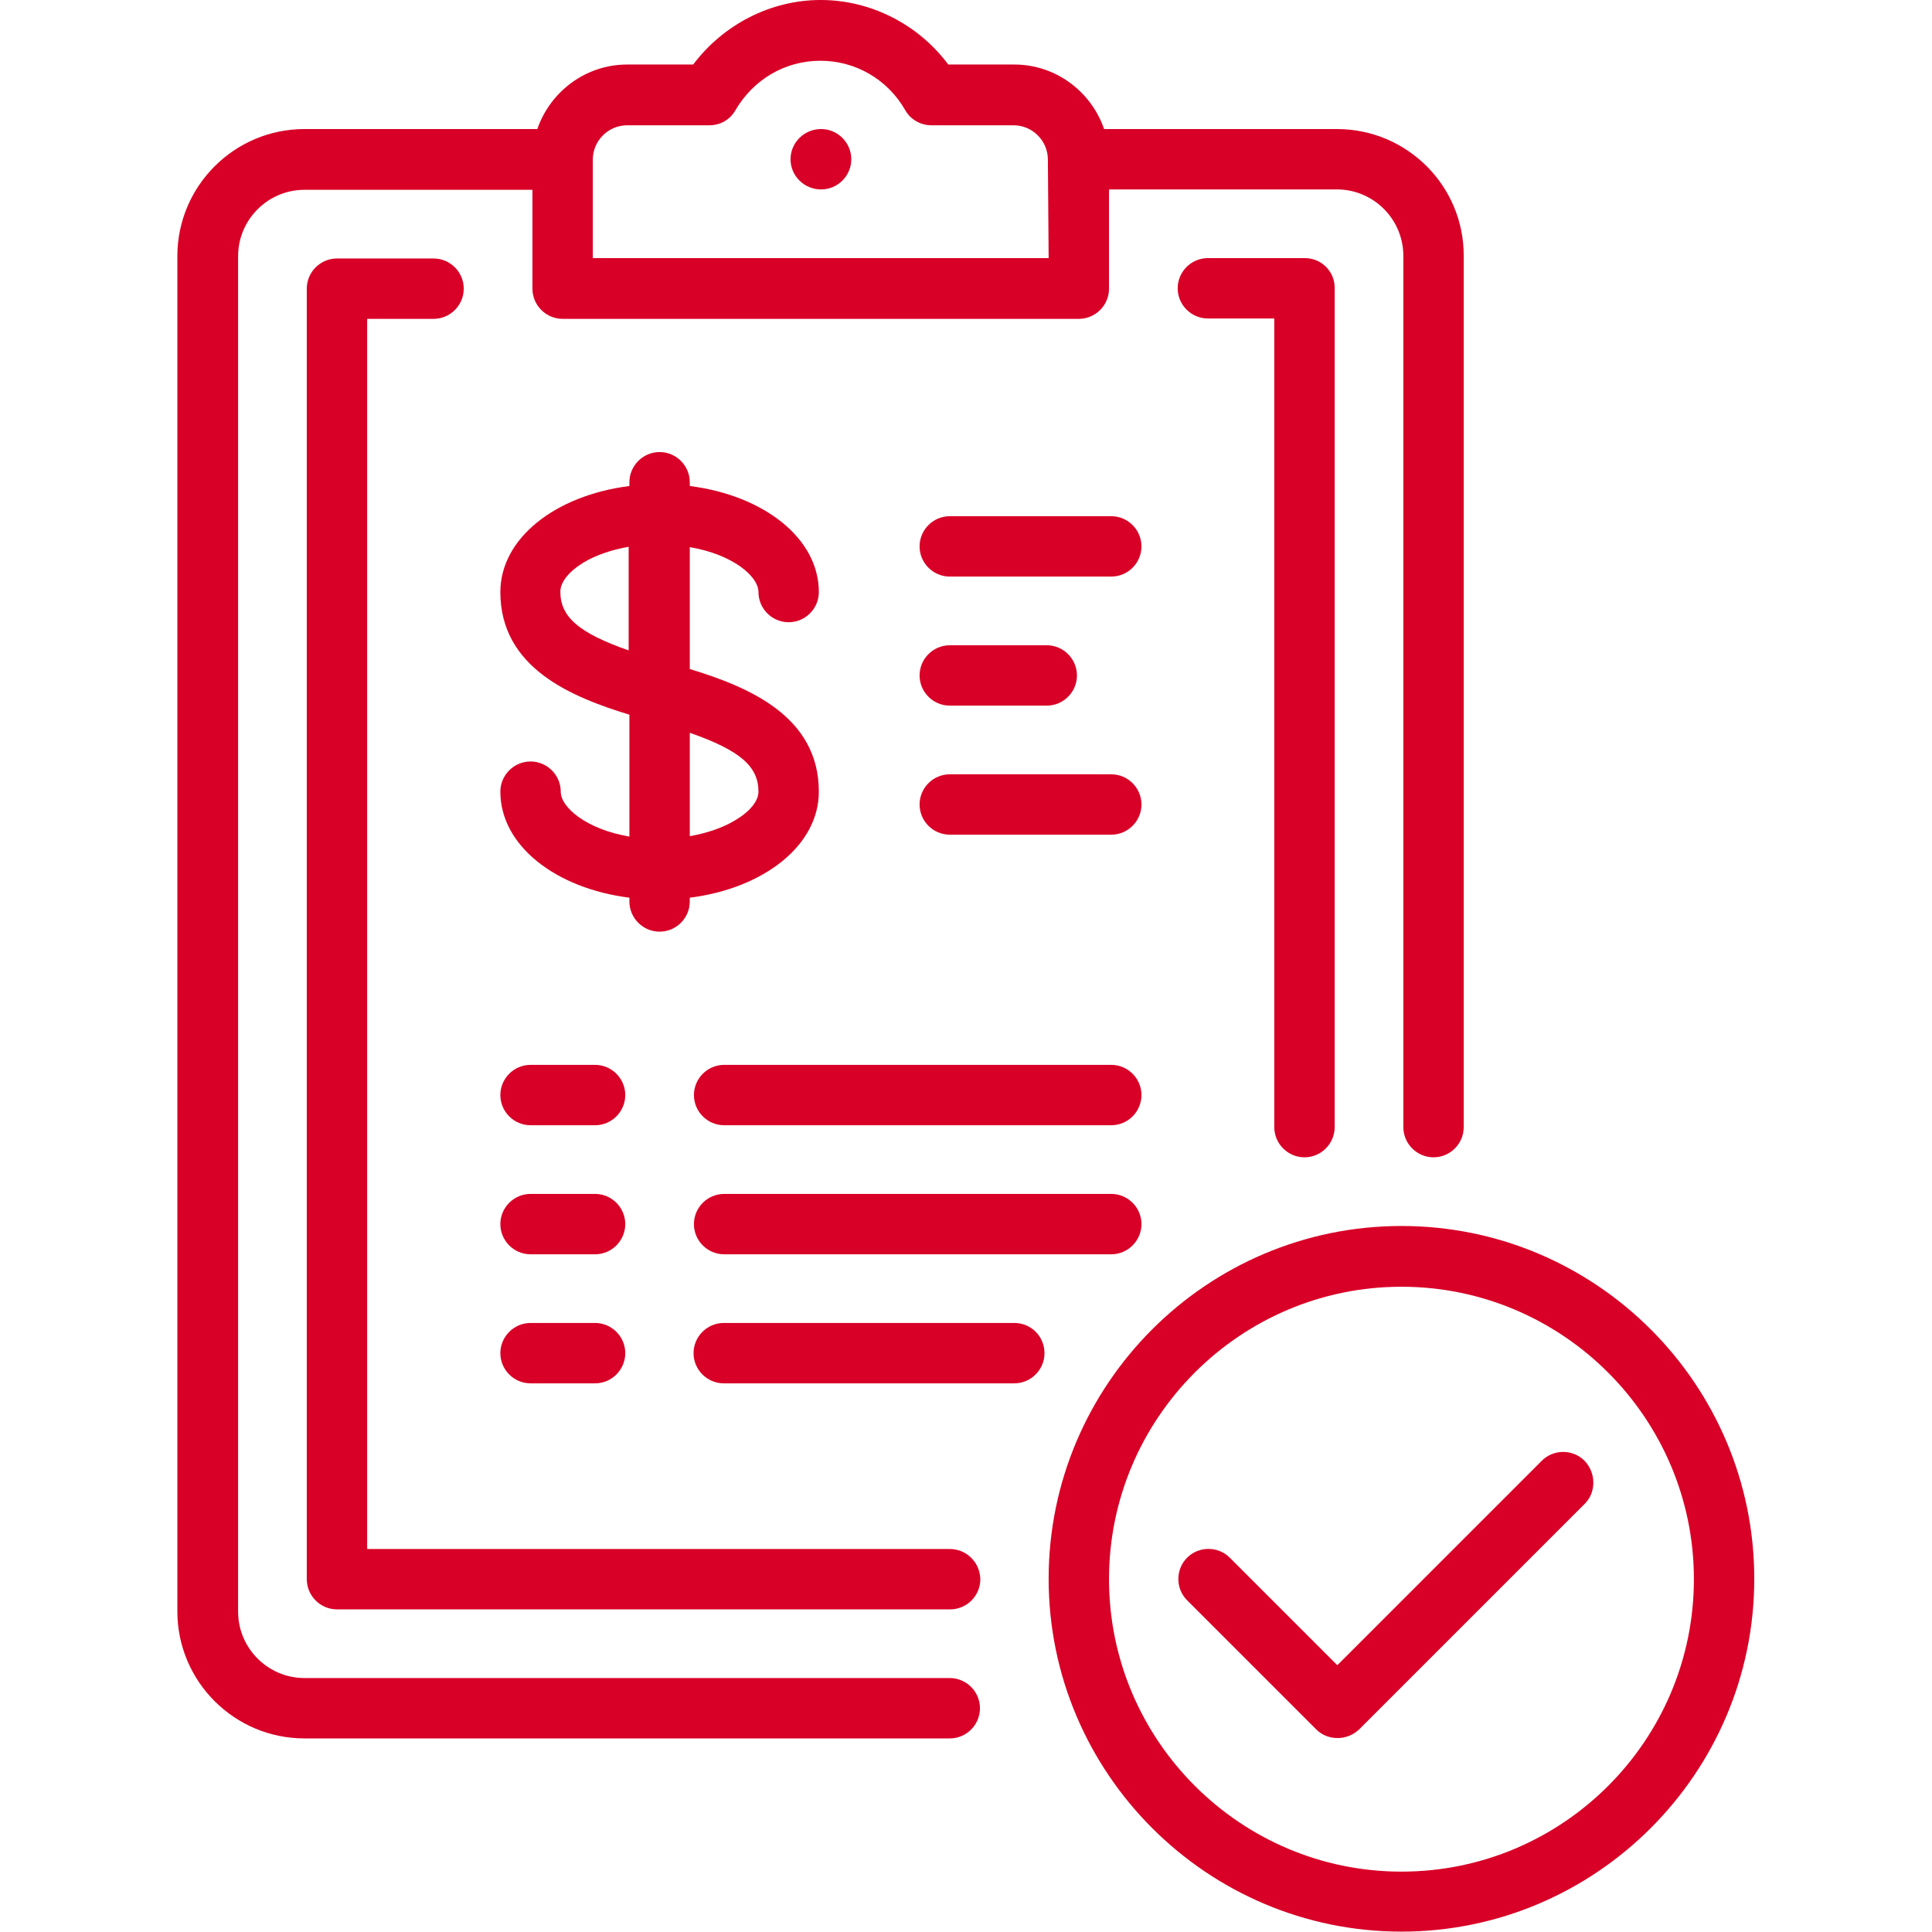
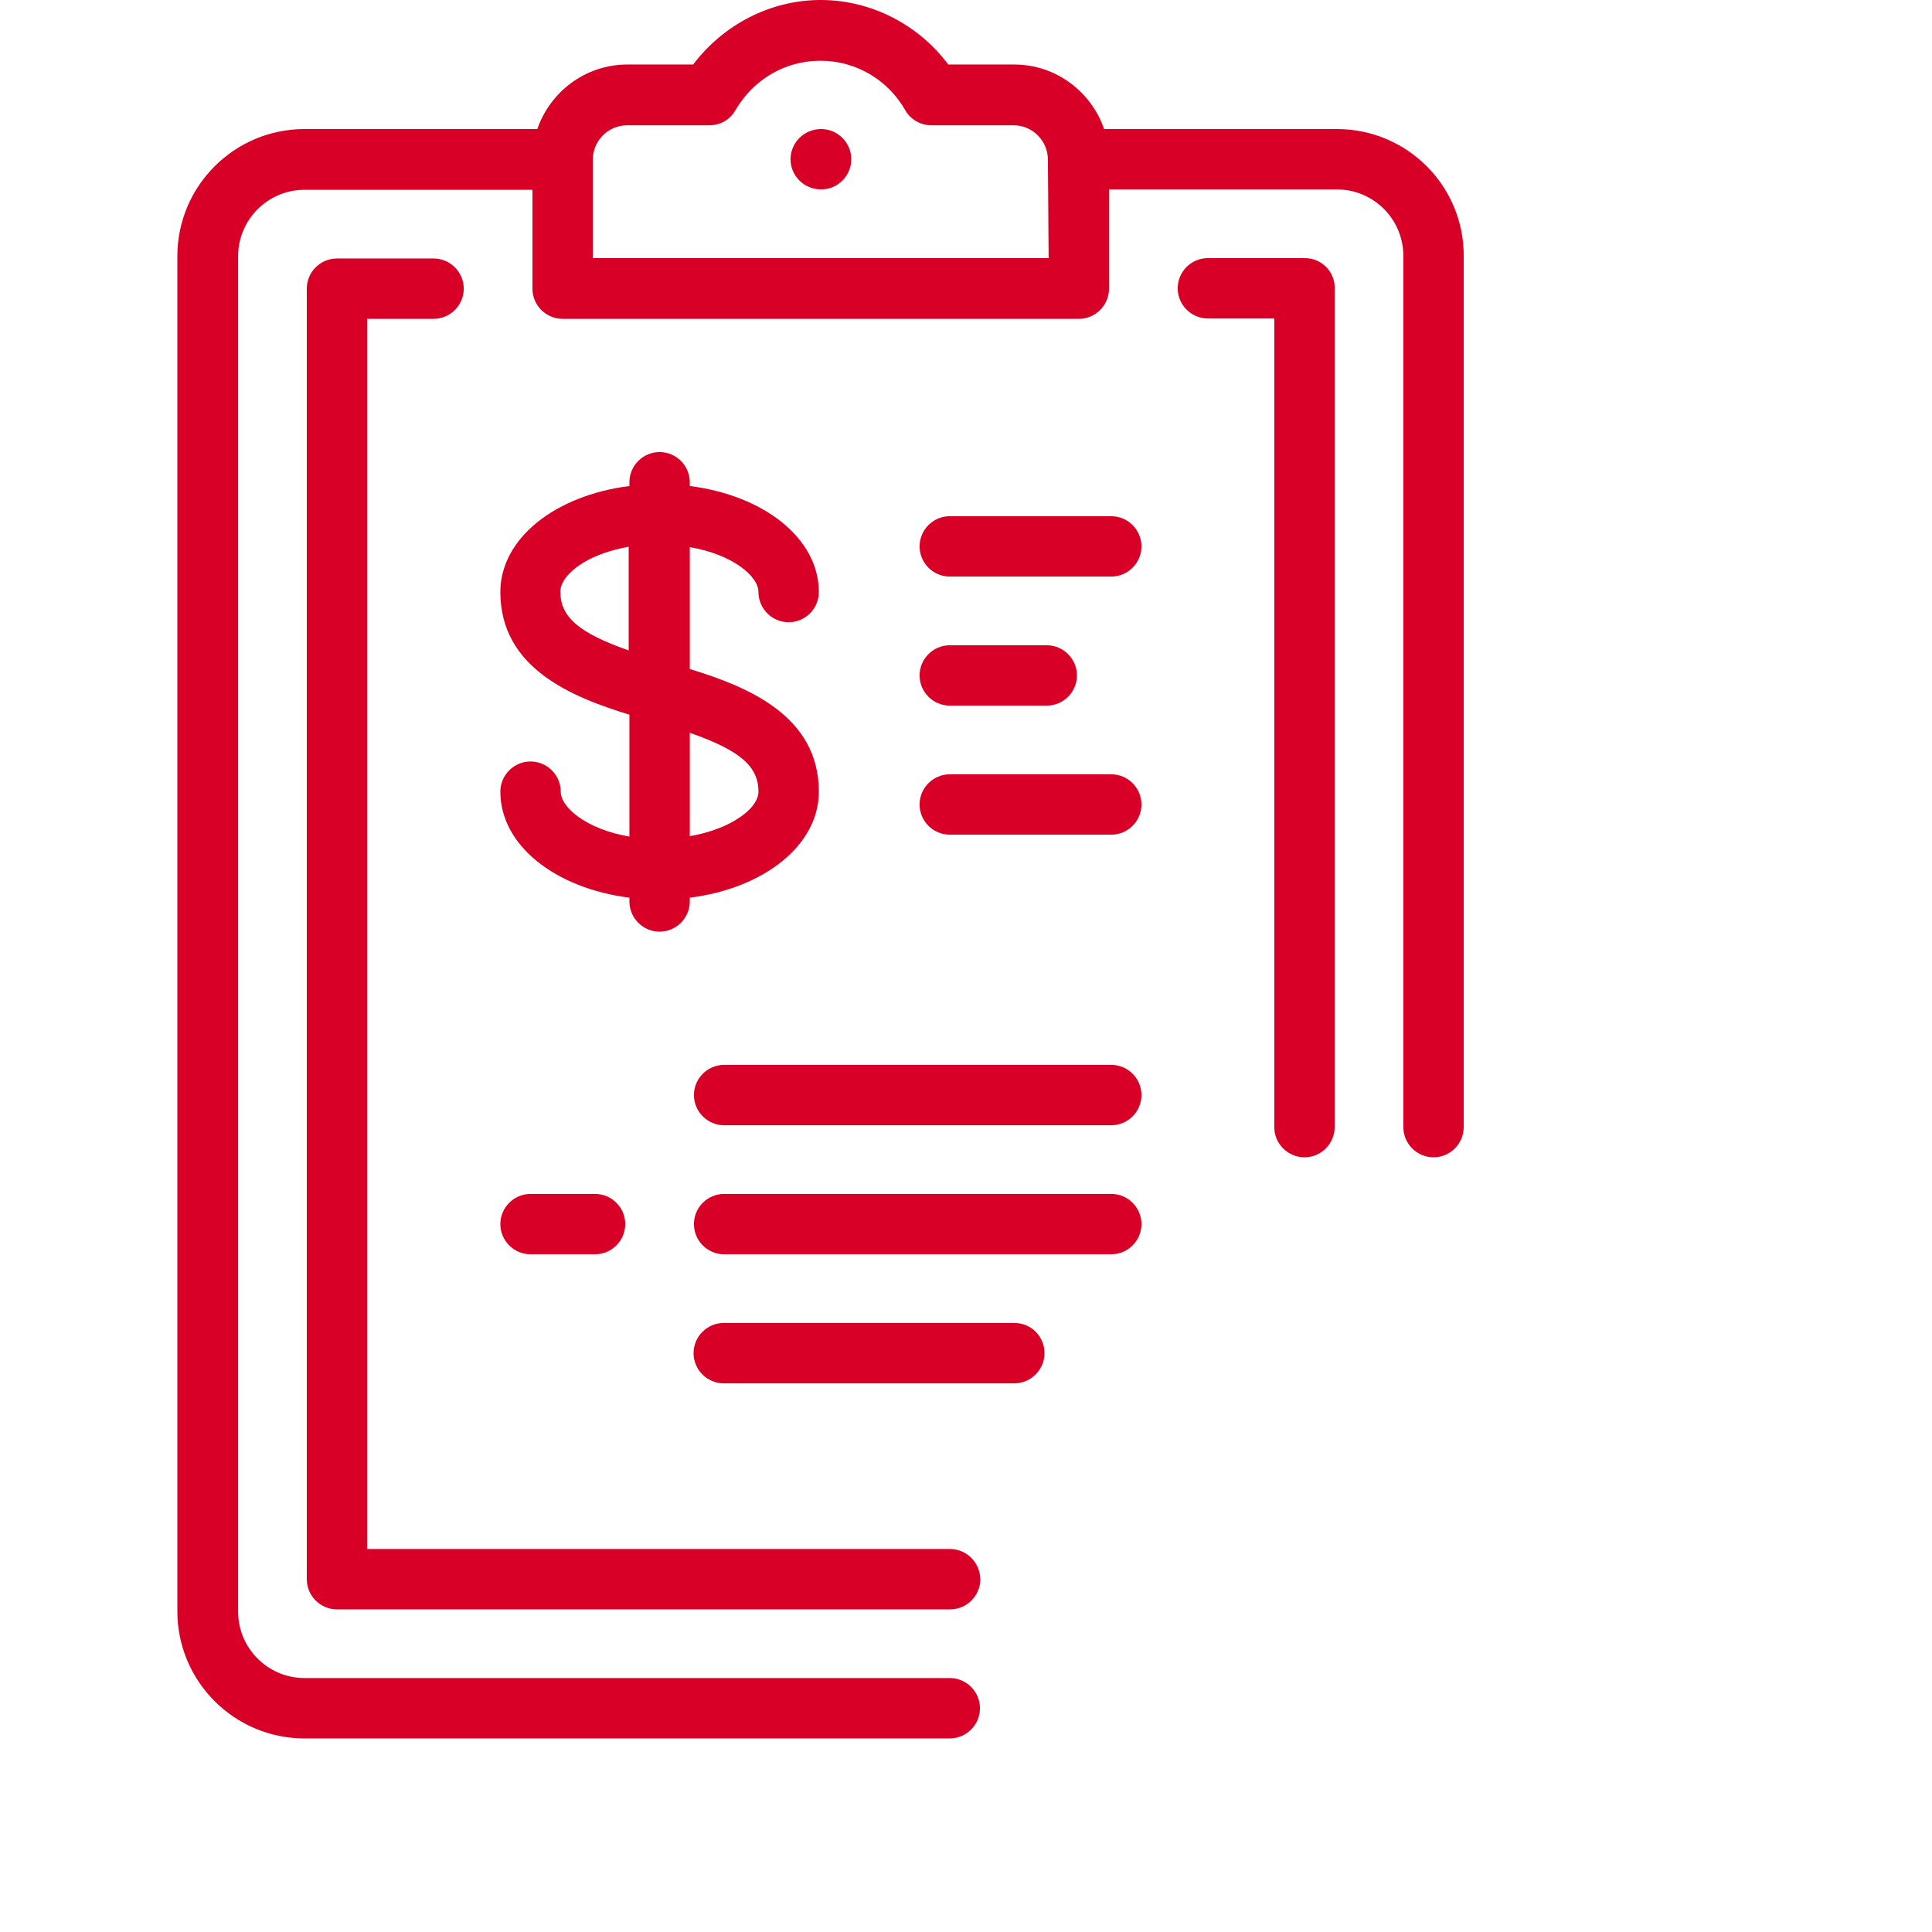
<svg xmlns="http://www.w3.org/2000/svg" version="1.1" id="Layer_1" x="0px" y="0px" viewBox="0 0 512 512" style="enable-background:new 0 0 512 512;" xml:space="preserve">
  <style type="text/css">
	.st0{fill:#D80027;}
</style>
  <g>
    <g>
      <path class="st0" d="M354.3,34.2h-61.7c-3.4-9.9-12.8-17.1-23.8-17.1h-17.5C243.4,6.5,230.8,0,217.5,0s-25.8,6.5-33.8,17.1h-17.5    c-11,0-20.4,7.2-23.8,17.1H80.7C62.1,34.2,47,49.3,47,67.9V427c0,18.6,15.1,33.7,33.7,33.7h171c4.4,0,8-3.6,8-8c0-4.4-3.6-8-8-8    h-171c-9.7,0-17.6-7.9-17.6-17.6V67.9c0-9.7,7.9-17.6,17.6-17.6h60.4v26.2c0,4.4,3.6,8,8,8h136.8c4.4,0,8-3.6,8-8V50.2h60.4    c9.7,0,17.6,7.9,17.6,17.6v230.9c0,4.4,3.6,8,8,8c4.4,0,8-3.6,8-8V67.9C388,49.3,372.9,34.2,354.3,34.2z M277.9,68.4H157.1V42.3    c0,0,0,0,0,0c0,0,0,0,0,0c0-5,4.1-9.1,9.1-9.1h21.8c2.9,0,5.5-1.5,6.9-4c4.8-8.2,13.2-13.1,22.5-13.1s17.8,4.9,22.5,13.1    c1.4,2.5,4.1,4,6.9,4h21.8c5,0,9.1,4.1,9.1,9.1c0,0,0,0,0,0c0,0,0,0,0,0.1L277.9,68.4L277.9,68.4z" />
    </g>
  </g>
  <g>
    <g>
      <path class="st0" d="M251.7,410.5H97.3v-326h17.6c4.4,0,8-3.6,8-8s-3.6-8-8-8H89.3c-4.4,0-8,3.6-8,8v342c0,4.4,3.6,8,8,8h162.5    c4.4,0,8-3.6,8-8C259.7,414,256.1,410.5,251.7,410.5z" />
    </g>
  </g>
  <g>
    <g>
      <path class="st0" d="M345.8,68.4h-25.7c-4.4,0-8,3.6-8,8s3.6,8,8,8h17.6v214.3c0,4.4,3.6,8,8,8s8-3.6,8-8V76.4    C353.8,72,350.2,68.4,345.8,68.4z" />
    </g>
  </g>
  <g>
    <g>
-       <path class="st0" d="M371.4,324.9c-51.6,0-93.5,42-93.5,93.5s42,93.5,93.5,93.5s93.5-42,93.5-93.5S423,324.9,371.4,324.9z     M371.4,496c-42.7,0-77.5-34.8-77.5-77.5s34.8-77.5,77.5-77.5s77.5,34.8,77.5,77.5S414.2,496,371.4,496z" />
-     </g>
+       </g>
  </g>
  <g>
    <g>
      <path class="st0" d="M217.6,34.2L217.6,34.2c-4.5,0-8.1,3.6-8.1,8c0,4.4,3.6,8,8.1,8c4.4,0,8-3.6,8-8    C225.6,37.8,222,34.2,217.6,34.2z" />
    </g>
  </g>
  <g>
    <g>
-       <path class="st0" d="M419.9,387.1c-3.1-3.1-8.2-3.1-11.3,0l-54.2,54.2l-28.5-28.5c-3.1-3.1-8.2-3.1-11.3,0    c-3.1,3.1-3.1,8.2,0,11.3l34.2,34.2c1.6,1.6,3.6,2.3,5.7,2.3s4.1-0.8,5.7-2.3l59.9-59.9C423,395.4,423,390.3,419.9,387.1z" />
-     </g>
+       </g>
  </g>
  <g>
    <g>
      <path class="st0" d="M182.8,177.3V145c11.3,1.9,18.2,7.7,18.2,11.9c0,4.4,3.6,8,8,8s8-3.6,8-8c0-14.2-14.5-25.6-34.2-28.1v-1    c0-4.4-3.6-8-8-8s-8,3.6-8,8v1c-19.7,2.5-34.2,13.9-34.2,28.1c0,20.1,18.8,27.8,34.2,32.5v32.3c-11.3-1.9-18.2-7.7-18.2-11.9    c0-4.4-3.6-8-8-8s-8,3.6-8,8c0,14.2,14.5,25.6,34.2,28.1v1c0,4.4,3.6,8,8,8s8-3.6,8-8v-1c19.7-2.5,34.2-13.9,34.2-28.1    C217,189.7,198.2,182,182.8,177.3z M166.7,172.4c-13.5-4.7-18.2-9-18.2-15.6c0-2.5,2.2-5.3,6.1-7.7c3.3-2,7.5-3.4,12-4.2V172.4z     M194.8,217.4c-3.3,2-7.5,3.4-12,4.2v-27.4c13.5,4.7,18.2,9,18.2,15.6C201,212.3,198.7,215.1,194.8,217.4z" />
    </g>
  </g>
  <g>
    <g>
      <path class="st0" d="M294.5,136.8h-42.8c-4.4,0-8,3.6-8,8s3.6,8,8,8h42.8c4.4,0,8-3.6,8-8S298.9,136.8,294.5,136.8z" />
    </g>
  </g>
  <g>
    <g>
      <path class="st0" d="M277.4,171h-25.7c-4.4,0-8,3.6-8,8s3.6,8,8,8h25.7c4.4,0,8-3.6,8-8S281.8,171,277.4,171z" />
    </g>
  </g>
  <g>
    <g>
      <path class="st0" d="M294.5,205.2h-42.8c-4.4,0-8,3.6-8,8s3.6,8,8,8h42.8c4.4,0,8-3.6,8-8S298.9,205.2,294.5,205.2z" />
    </g>
  </g>
  <g>
    <g>
-       <path class="st0" d="M157.7,282.2h-17.1c-4.4,0-8,3.6-8,8s3.6,8,8,8h17.1c4.4,0,8-3.6,8-8S162.1,282.2,157.7,282.2z" />
-     </g>
+       </g>
  </g>
  <g>
    <g>
-       <path class="st0" d="M157.7,350.6h-17.1c-4.4,0-8,3.6-8,8s3.6,8,8,8h17.1c4.4,0,8-3.6,8-8S162.1,350.6,157.7,350.6z" />
-     </g>
+       </g>
  </g>
  <g>
    <g>
      <path class="st0" d="M157.7,316.4h-17.1c-4.4,0-8,3.6-8,8s3.6,8,8,8h17.1c4.4,0,8-3.6,8-8S162.1,316.4,157.7,316.4z" />
    </g>
  </g>
  <g>
    <g>
      <path class="st0" d="M294.5,282.2H191.9c-4.4,0-8,3.6-8,8s3.6,8,8,8h102.6c4.4,0,8-3.6,8-8S298.9,282.2,294.5,282.2z" />
    </g>
  </g>
  <g>
    <g>
      <path class="st0" d="M268.8,350.6h-77c-4.4,0-8,3.6-8,8s3.6,8,8,8h77c4.4,0,8-3.6,8-8S273.3,350.6,268.8,350.6z" />
    </g>
  </g>
  <g>
    <g>
      <path class="st0" d="M294.5,316.4H191.9c-4.4,0-8,3.6-8,8s3.6,8,8,8h102.6c4.4,0,8-3.6,8-8S298.9,316.4,294.5,316.4z" />
    </g>
  </g>
</svg>